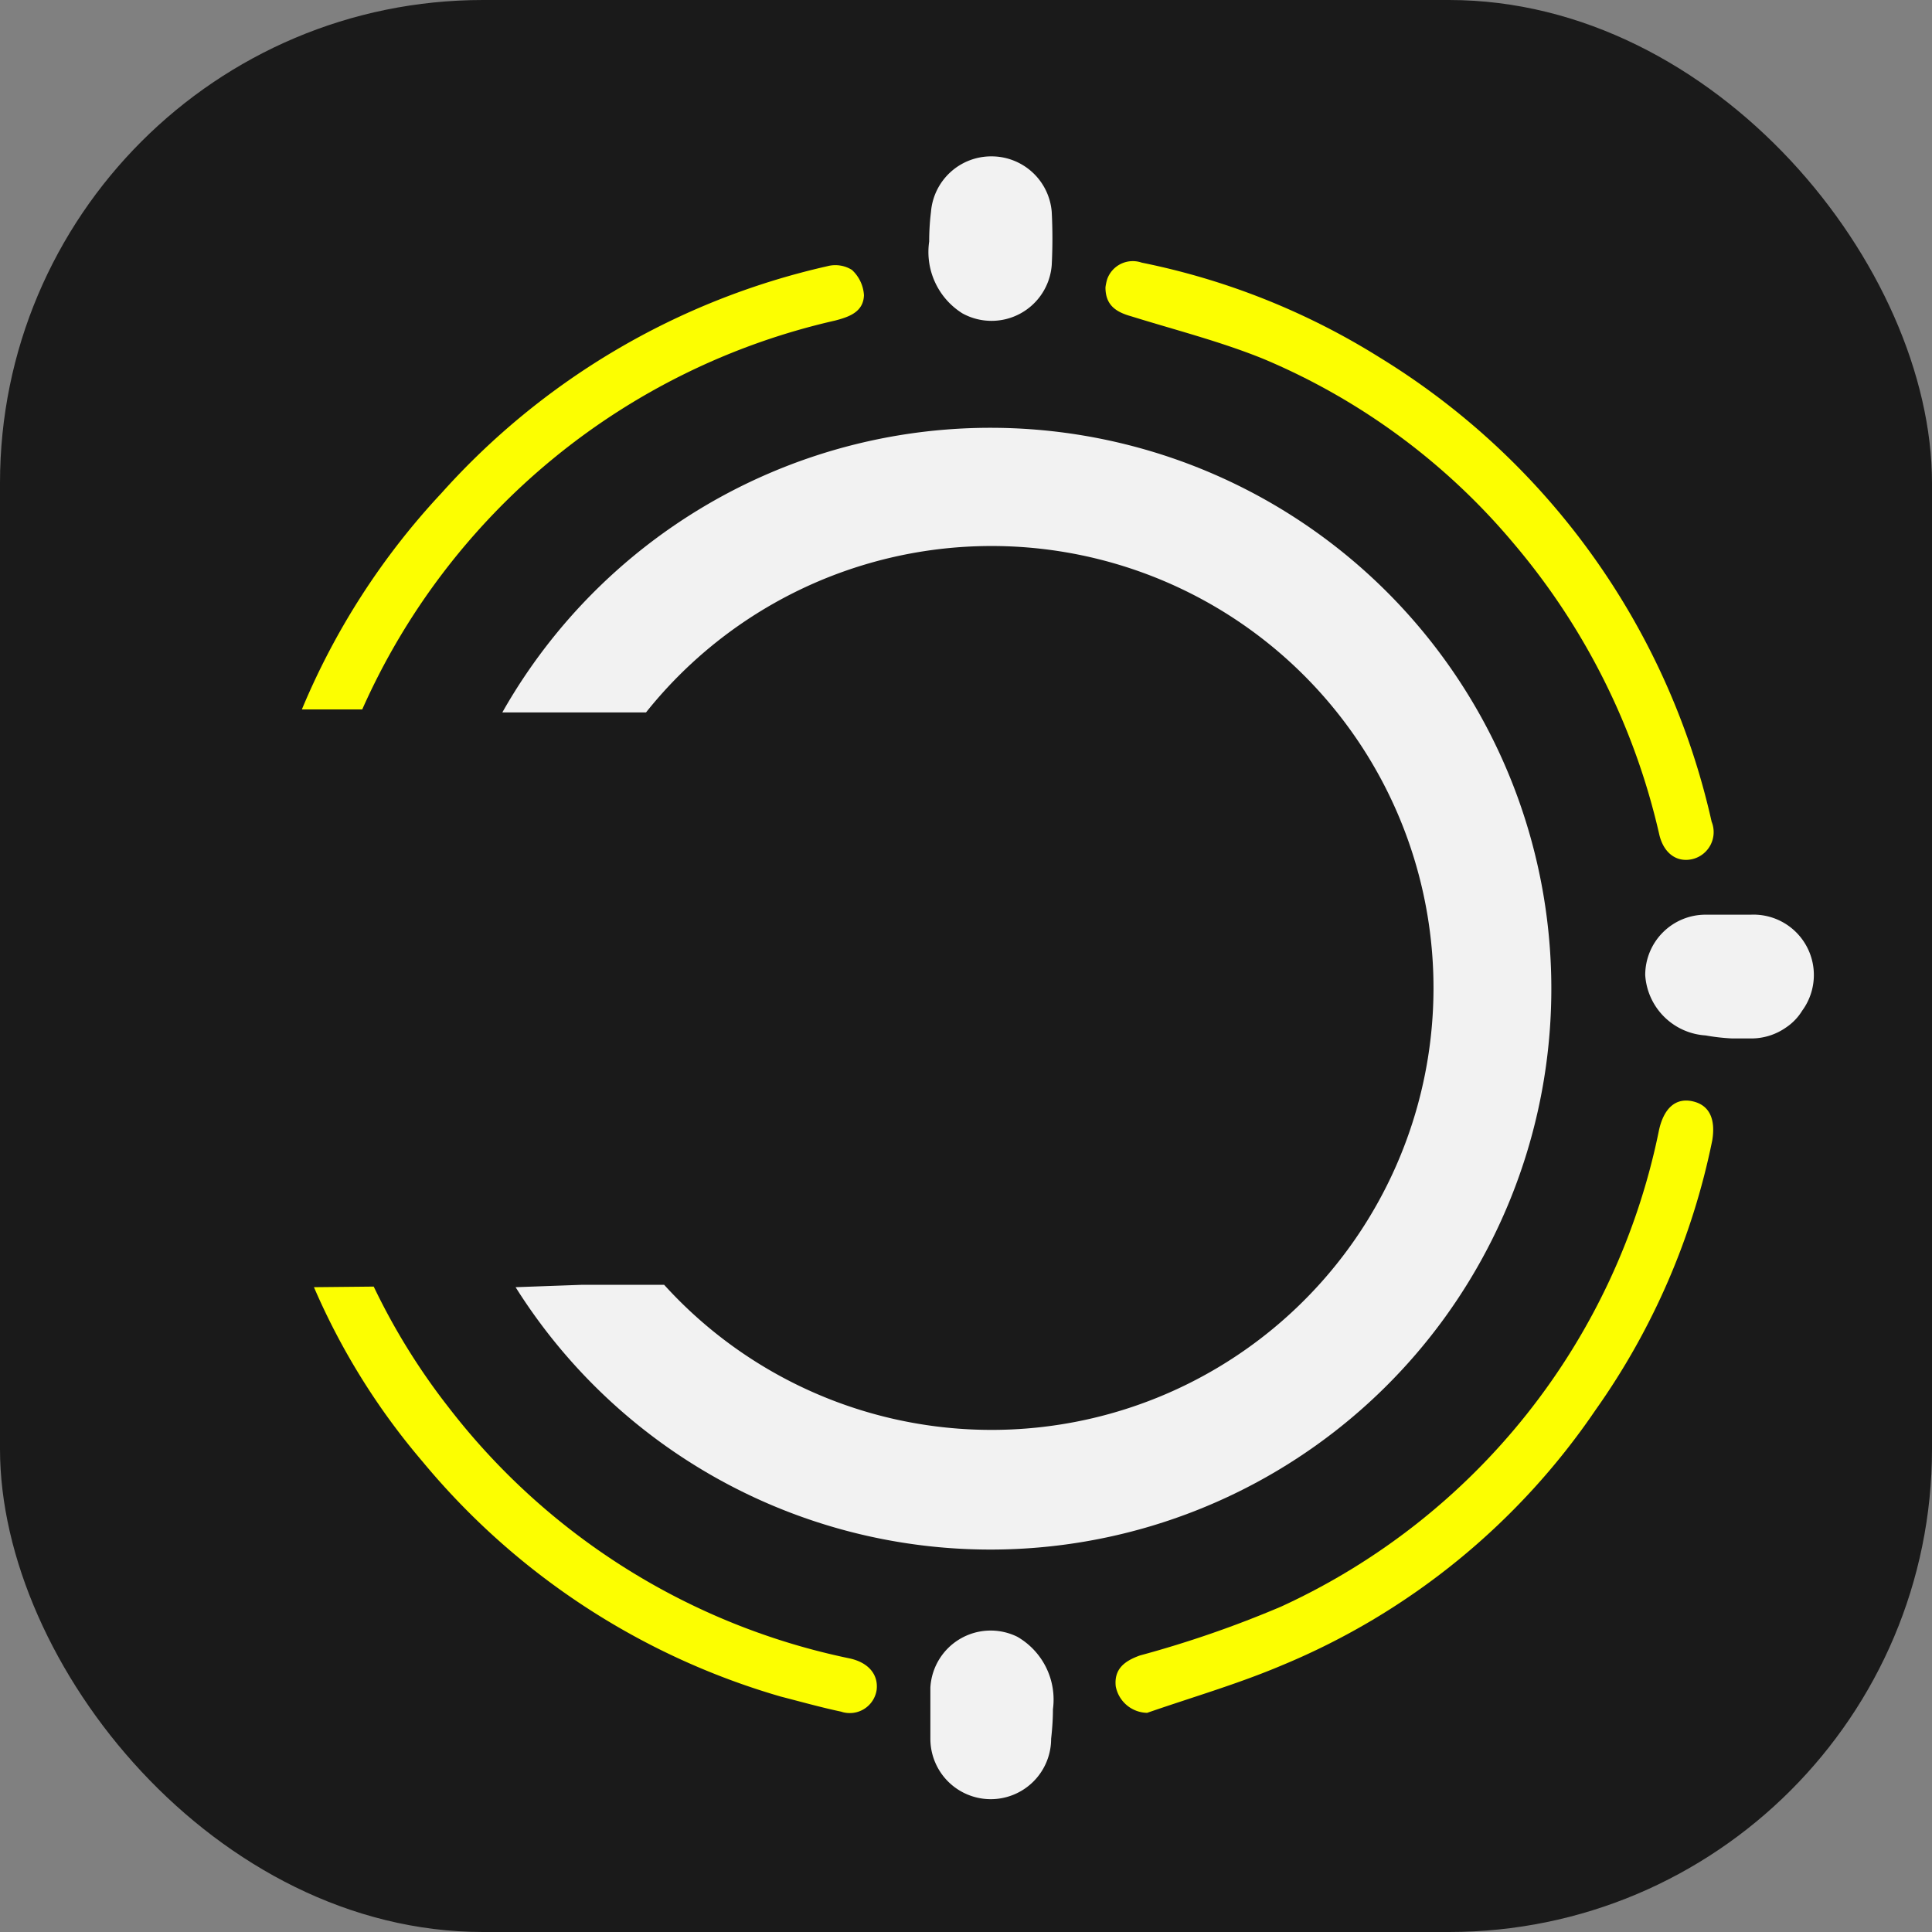
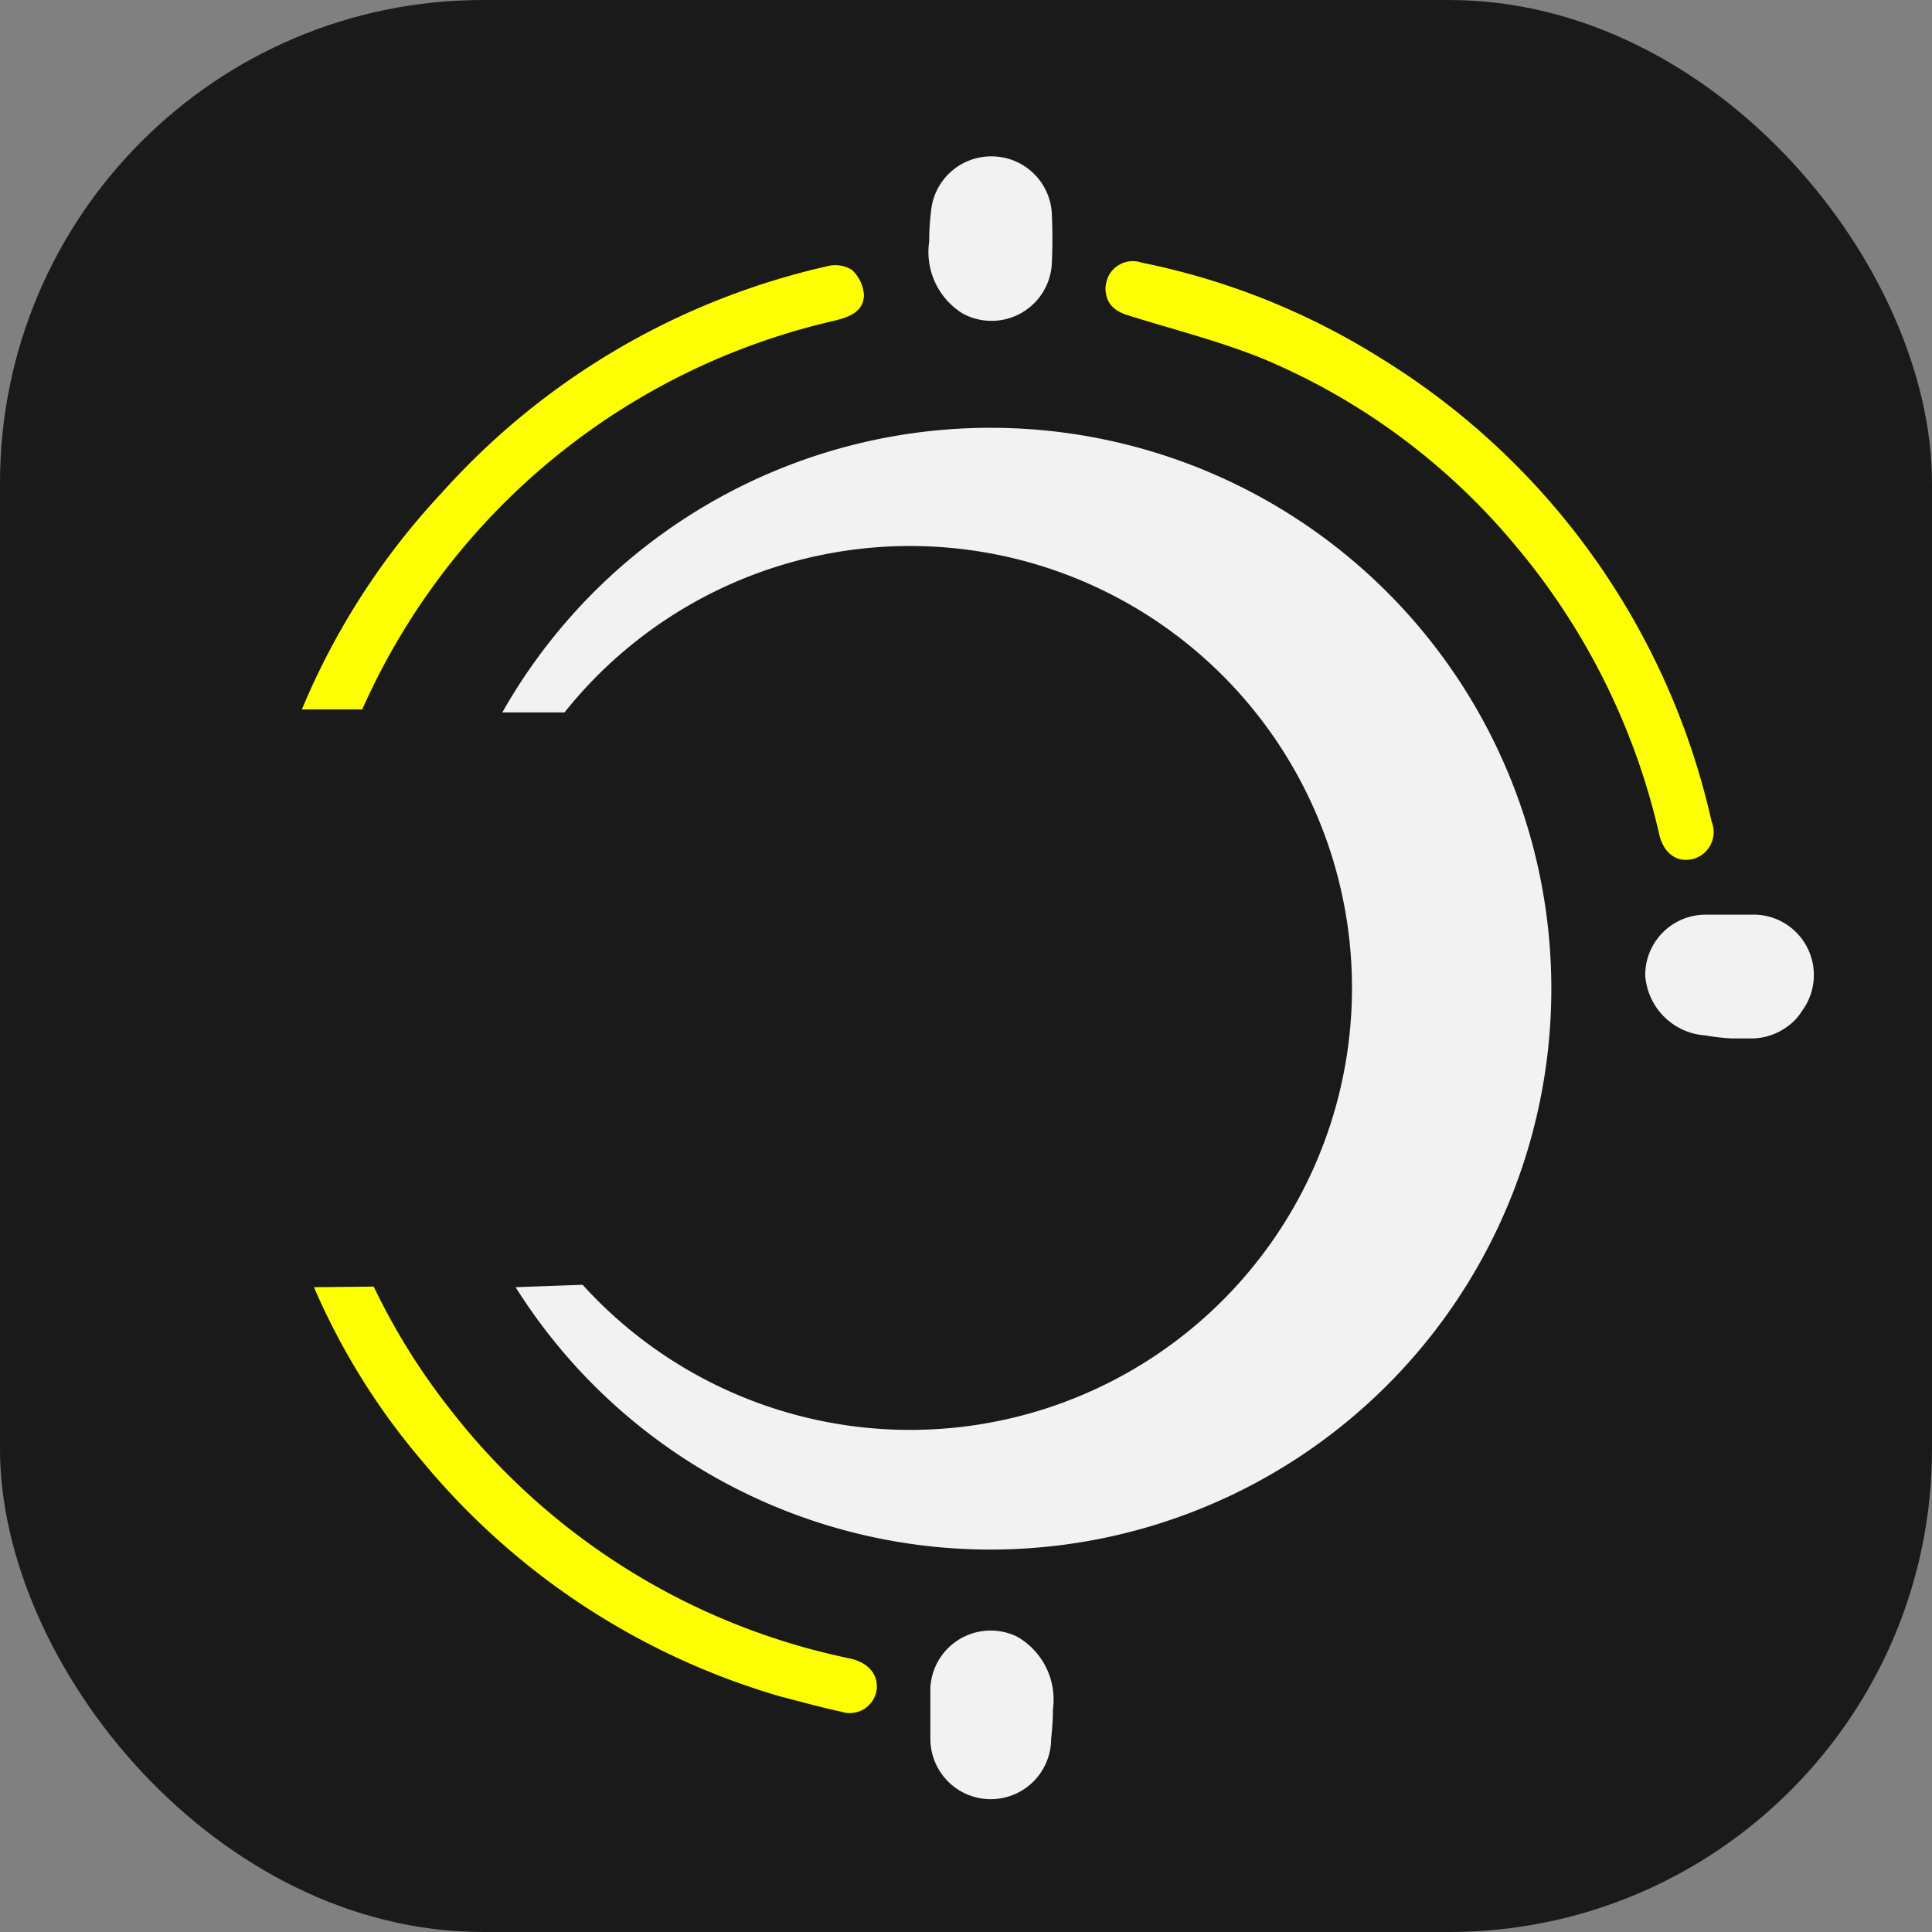
<svg xmlns="http://www.w3.org/2000/svg" id="Layer_1" data-name="Layer 1" viewBox="0 0 32 32">
  <rect x="0" y="0" width="32" height="32" fill="#808080" stroke="none" />
  <defs>
    <style>.cls-1{fill:#1a1a1a;}.cls-2{fill:#f2f2f2;}.cls-2,.cls-3{fill-rule:evenodd;}.cls-3{fill:#fcfe01;}</style>
  </defs>
  <rect class="cls-1" width="32" height="32" rx="8" />
-   <path class="cls-2" d="M9.65,21.28H11a7.32,7.32,0,1,0-.3-9.48l-1.44,0H8.32a9.29,9.29,0,1,1,.22,9.52Z" />
+   <path class="cls-2" d="M9.65,21.28a7.32,7.32,0,1,0-.3-9.48l-1.44,0H8.32a9.29,9.29,0,1,1,.22,9.52Z" />
  <path class="cls-3" d="M13.83,5.31A11.31,11.31,0,0,0,6,11.75h-1A12,12,0,0,1,7.31,8.17,12.17,12.17,0,0,1,13.7,4.41a.52.52,0,0,1,.41.06.62.62,0,0,1,.2.42C14.3,5.17,14.06,5.25,13.83,5.31Z" />
  <path class="cls-3" d="M18.31,4.76c0,.3.18.41.43.48.74.23,1.49.42,2.2.71A10.94,10.94,0,0,1,25.07,9a11.34,11.34,0,0,1,2.41,4.81c.07.32.29.48.55.42a.46.46,0,0,0,.32-.62,12.12,12.12,0,0,0-5.5-7.69,11.84,11.84,0,0,0-3.94-1.57.45.45,0,0,0-.57.27A.79.79,0,0,0,18.31,4.76Z" />
-   <path class="cls-3" d="M19,28.37c.75-.26,1.51-.48,2.24-.79a11.68,11.68,0,0,0,5.19-4.23,11.77,11.77,0,0,0,1.93-4.46c.06-.36-.05-.59-.33-.65s-.47.12-.55.47a11.11,11.11,0,0,1-6.26,7.9,17.93,17.93,0,0,1-2.34.81c-.25.09-.43.22-.4.51A.54.54,0,0,0,19,28.37Z" />
  <path class="cls-3" d="M6.19,21.31a10.84,10.84,0,0,0,1.24,2,11.27,11.27,0,0,0,6.65,4.16c.31.07.47.27.44.52a.45.45,0,0,1-.59.36c-.33-.07-.65-.16-1-.25A12.06,12.06,0,0,1,7,24.21a11.38,11.38,0,0,1-1.8-2.89Z" />
  <path class="cls-2" d="M28.69,17.2H29a1,1,0,0,0,.58-.18.9.9,0,0,0,.27-.28A1,1,0,0,0,29,15.15h-.75a1,1,0,0,0-1,1,1.07,1.07,0,0,0,1,1A3.38,3.38,0,0,0,28.69,17.2Z" />
  <path class="cls-2" d="M15.39,4a1.2,1.2,0,0,0,.55,1.19,1,1,0,0,0,1.48-.8,8.61,8.61,0,0,0,0-.88,1,1,0,0,0-1-.92,1,1,0,0,0-1,.92C15.4,3.67,15.39,3.84,15.39,4Z" />
  <path class="cls-2" d="M17.44,28.31a1.2,1.2,0,0,0-.59-1.2,1,1,0,0,0-1.44.84c0,.28,0,.57,0,.85a1,1,0,0,0,2,0C17.43,28.62,17.44,28.46,17.44,28.31Z" />
</svg>